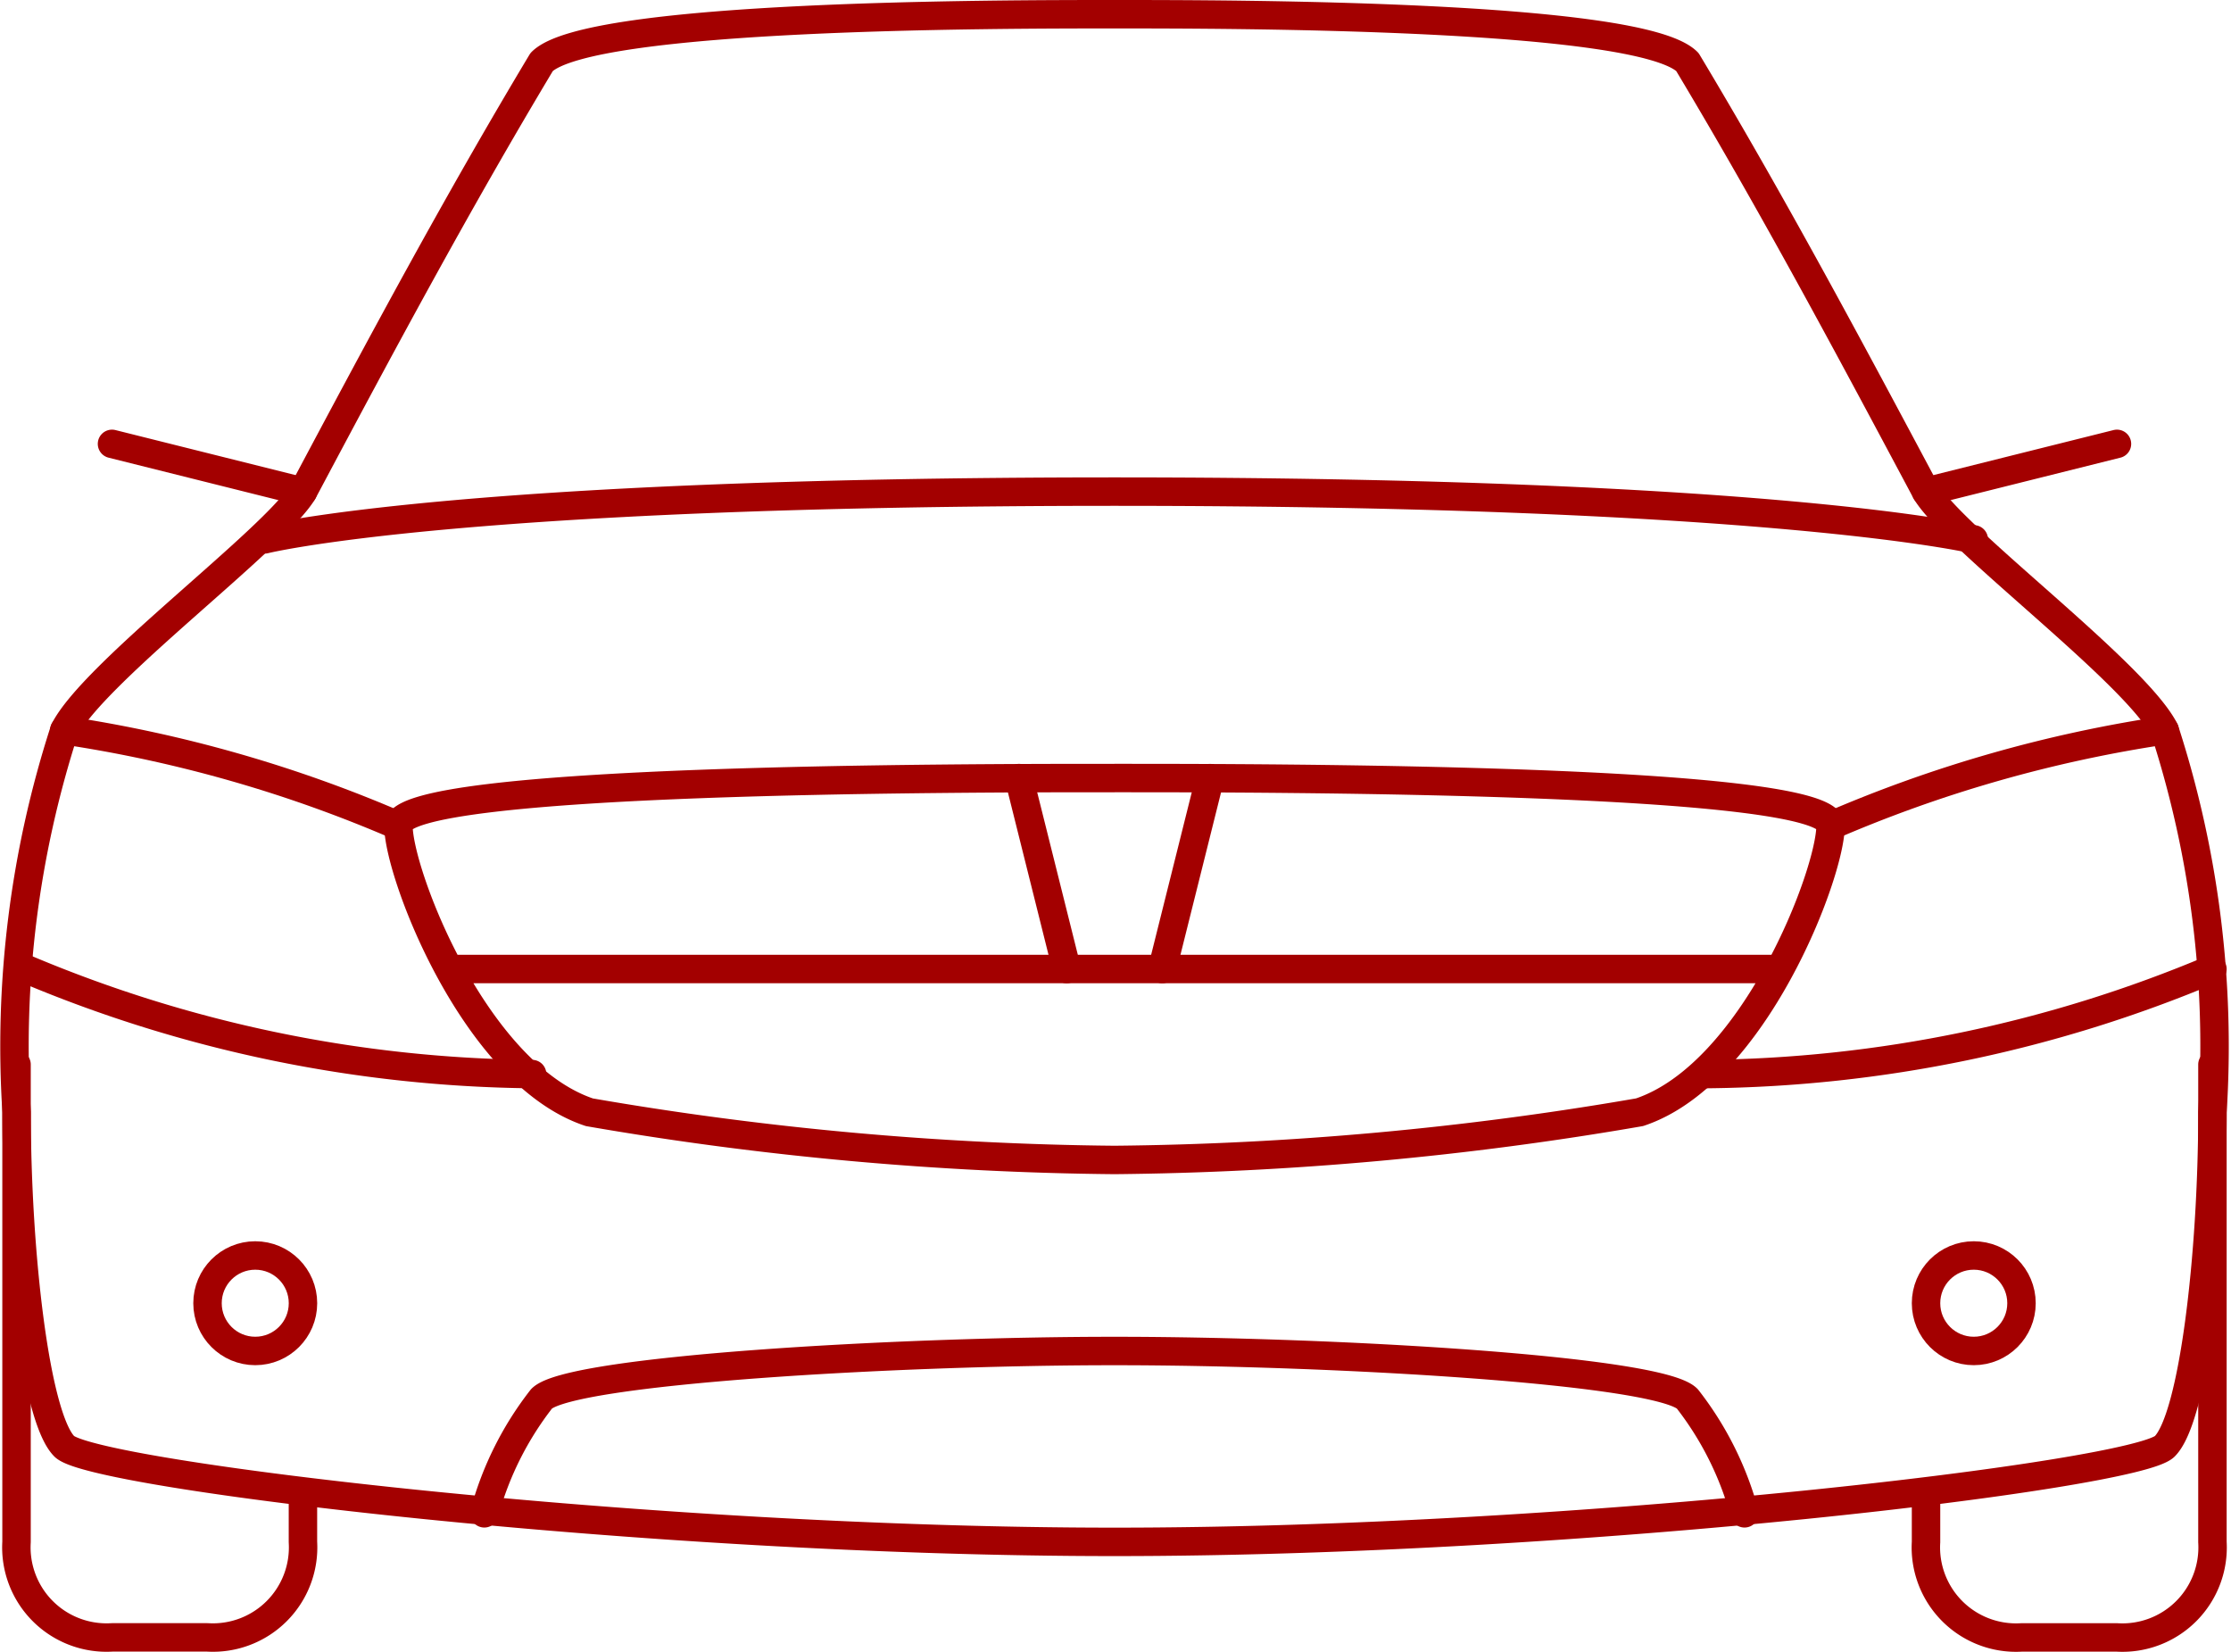
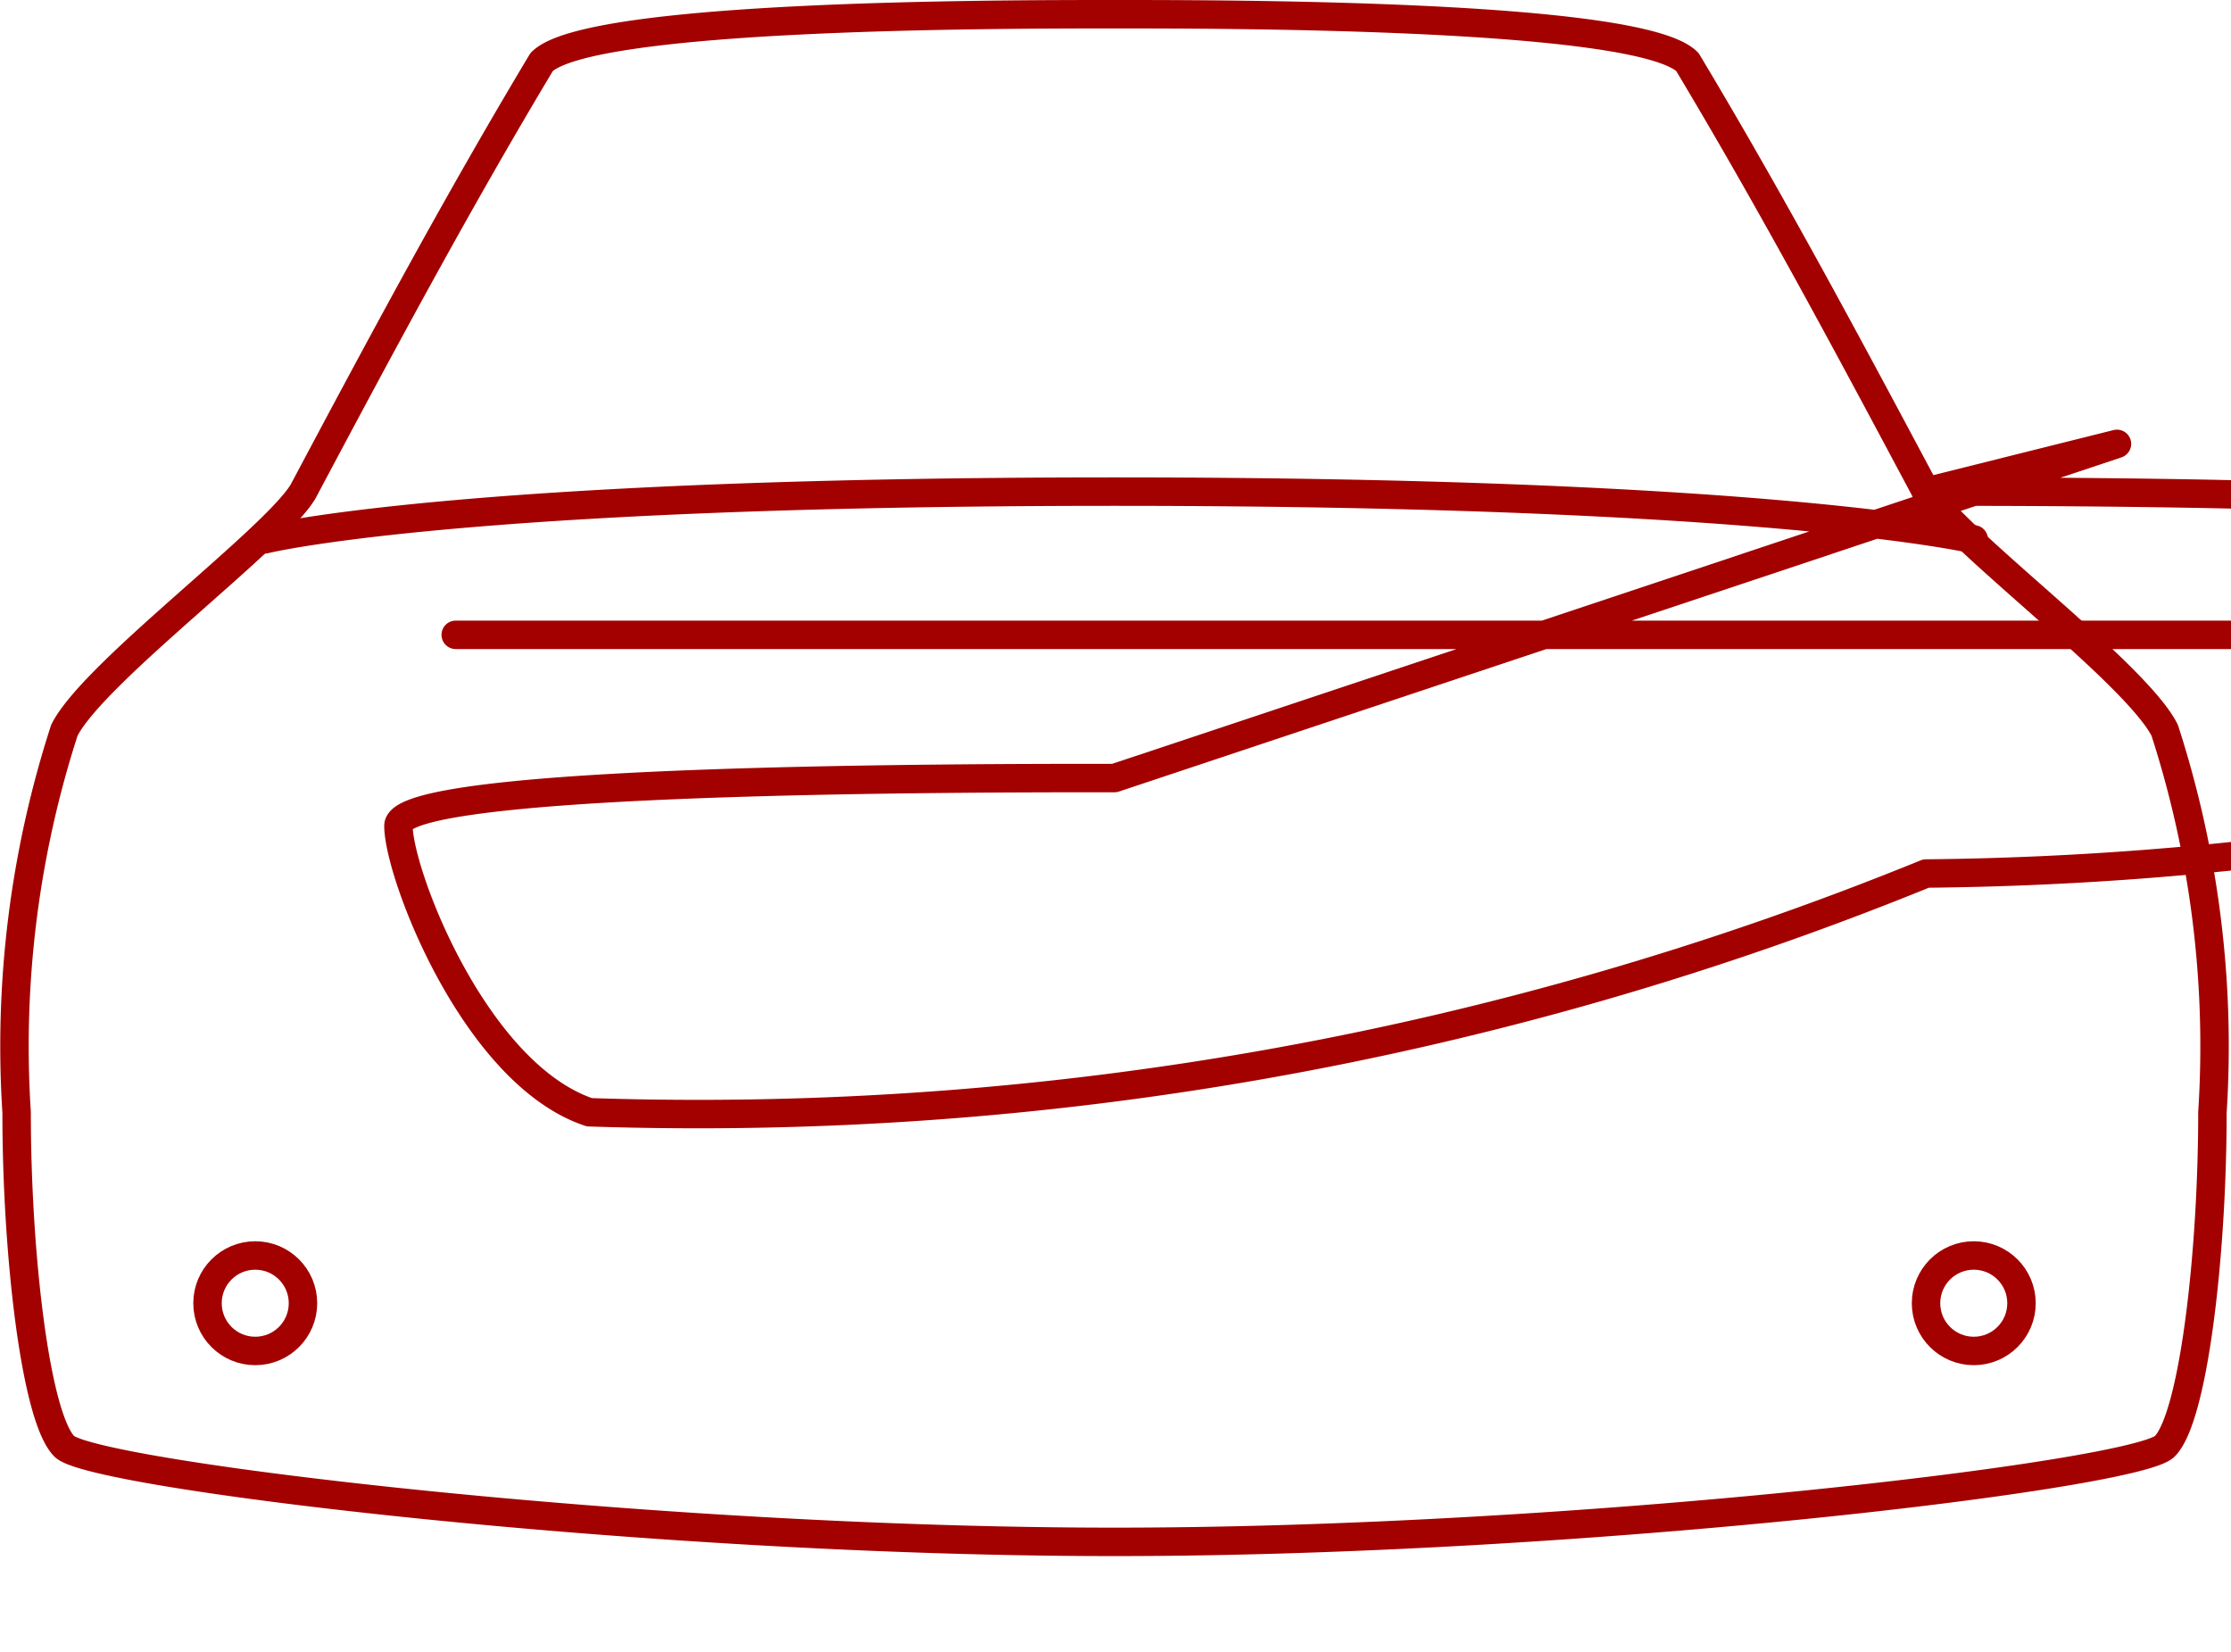
<svg xmlns="http://www.w3.org/2000/svg" width="54.917" height="40.652" viewBox="0 0 54.917 40.652">
  <g id="transportation_1_" data-name="transportation (1)" transform="translate(-0.127 -3.15)">
-     <path id="Path_1" data-name="Path 1" d="M2.85,8l4.7,1.175M1.675,15.05A32.993,32.993,0,0,1,9.9,17.4M.5,23.276V35.026a2.22,2.22,0,0,0,2.35,2.35H5.2a2.22,2.22,0,0,0,2.35-2.35V33.851" transform="translate(0.034 6.075)" fill="none" stroke="#a30000" stroke-linecap="round" stroke-linejoin="round" stroke-width="0.7" />
    <path id="Path_2" data-name="Path 2" d="M27.561,41.1c11.516,0,25.146-1.645,25.851-2.35s1.175-4.7,1.175-8.225a25.255,25.255,0,0,0-1.175-9.4c-.705-1.41-5.17-4.7-5.875-5.875-1.88-3.525-3.76-7.05-5.875-10.575C40.486,3.5,30.381,3.5,27.561,3.5s-12.926,0-14.1,1.175c-2.115,3.525-4,7.05-5.875,10.575-.705,1.175-5.17,4.465-5.875,5.875a25.255,25.255,0,0,0-1.175,9.4c0,3.525.47,7.52,1.175,8.225S16.045,41.1,27.561,41.1Z" transform="translate(0)" fill="none" stroke="#a30000" stroke-linecap="round" stroke-linejoin="round" stroke-width="0.7" />
-     <path id="Path_3" data-name="Path 3" d="M45.167,10.35S40.232,9.175,24.016,9.175,3.1,10.35,3.1,10.35M48.692,8l-4.7,1.175m-19.976,7.05c3.76,0,17.626,0,17.626,1.175s-1.88,6.11-4.7,7.05a80.1,80.1,0,0,1-12.926,1.175A80.1,80.1,0,0,1,11.09,24.451c-2.82-.94-4.7-5.875-4.7-7.05S20.256,16.225,24.016,16.225Zm16.216,4.7H7.8" transform="translate(3.545 6.075)" fill="none" stroke="#a30000" stroke-linecap="round" stroke-linejoin="round" stroke-width="0.7" />
-     <path id="Path_4" data-name="Path 4" d="M53.242,11a32.993,32.993,0,0,0-8.225,2.35M.6,16.875A32.834,32.834,0,0,0,13.056,19.46m28.906,0a32.834,32.834,0,0,0,12.456-2.585m0,2.35V30.976a2.22,2.22,0,0,1-2.35,2.35h-2.35a2.22,2.22,0,0,1-2.35-2.35V29.8M25.041,12.175l1.175,4.7M42.9,30.271a7.942,7.942,0,0,0-1.41-2.82c-.705-.705-8.7-1.175-14.1-1.175s-13.4.47-14.1,1.175a7.942,7.942,0,0,0-1.41,2.82" transform="translate(0.169 10.126)" fill="none" stroke="#a30000" stroke-linecap="round" stroke-linejoin="round" stroke-width="0.7" />
+     <path id="Path_3" data-name="Path 3" d="M45.167,10.35S40.232,9.175,24.016,9.175,3.1,10.35,3.1,10.35M48.692,8l-4.7,1.175c3.76,0,17.626,0,17.626,1.175s-1.88,6.11-4.7,7.05a80.1,80.1,0,0,1-12.926,1.175A80.1,80.1,0,0,1,11.09,24.451c-2.82-.94-4.7-5.875-4.7-7.05S20.256,16.225,24.016,16.225Zm16.216,4.7H7.8" transform="translate(3.545 6.075)" fill="none" stroke="#a30000" stroke-linecap="round" stroke-linejoin="round" stroke-width="0.7" />
    <circle id="Ellipse_1" data-name="Ellipse 1" cx="1.175" cy="1.175" r="1.175" transform="translate(47.537 34.051)" fill="none" stroke="#a30000" stroke-linecap="round" stroke-linejoin="round" stroke-width="0.7" />
    <circle id="Ellipse_2" data-name="Ellipse 2" cx="1.175" cy="1.175" r="1.175" transform="translate(5.235 34.051)" fill="none" stroke="#a30000" stroke-linecap="round" stroke-linejoin="round" stroke-width="0.7" />
-     <path id="Path_5" data-name="Path 5" d="M13.675,11.5,12.5,16.2" transform="translate(16.236 10.801)" fill="none" stroke="#a30000" stroke-linecap="round" stroke-linejoin="round" stroke-width="0.7" />
  </g>
</svg>